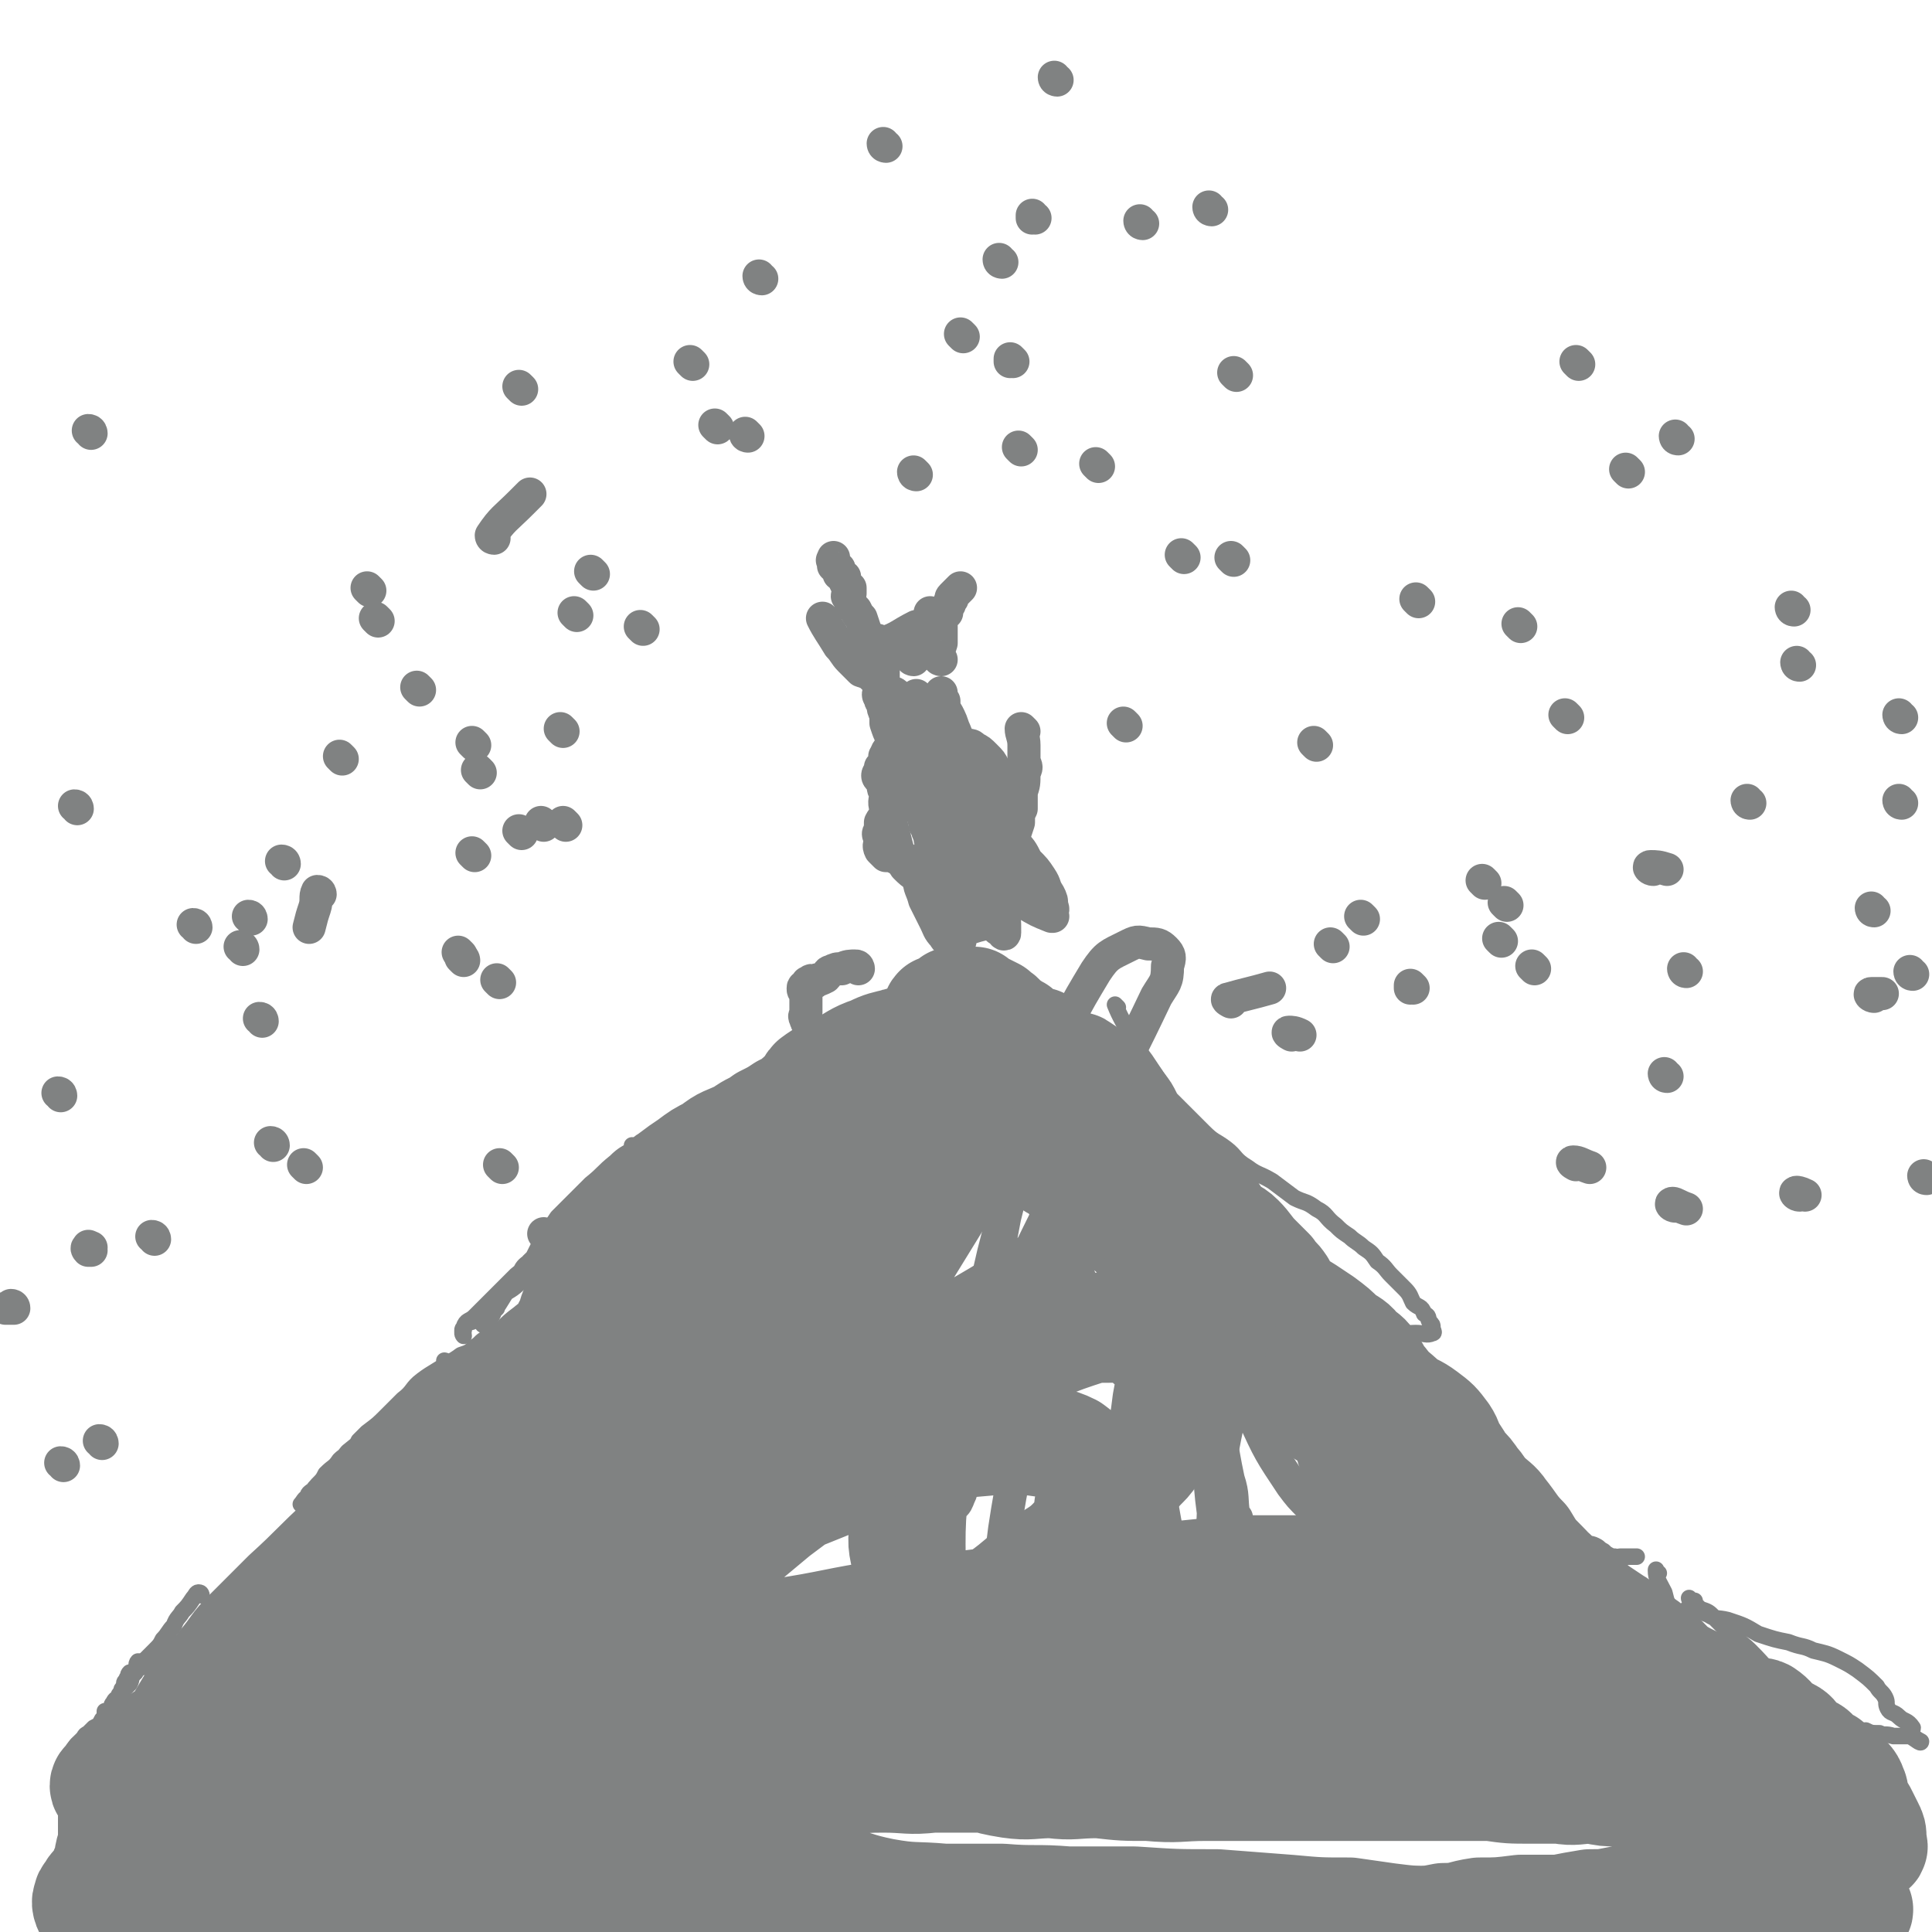
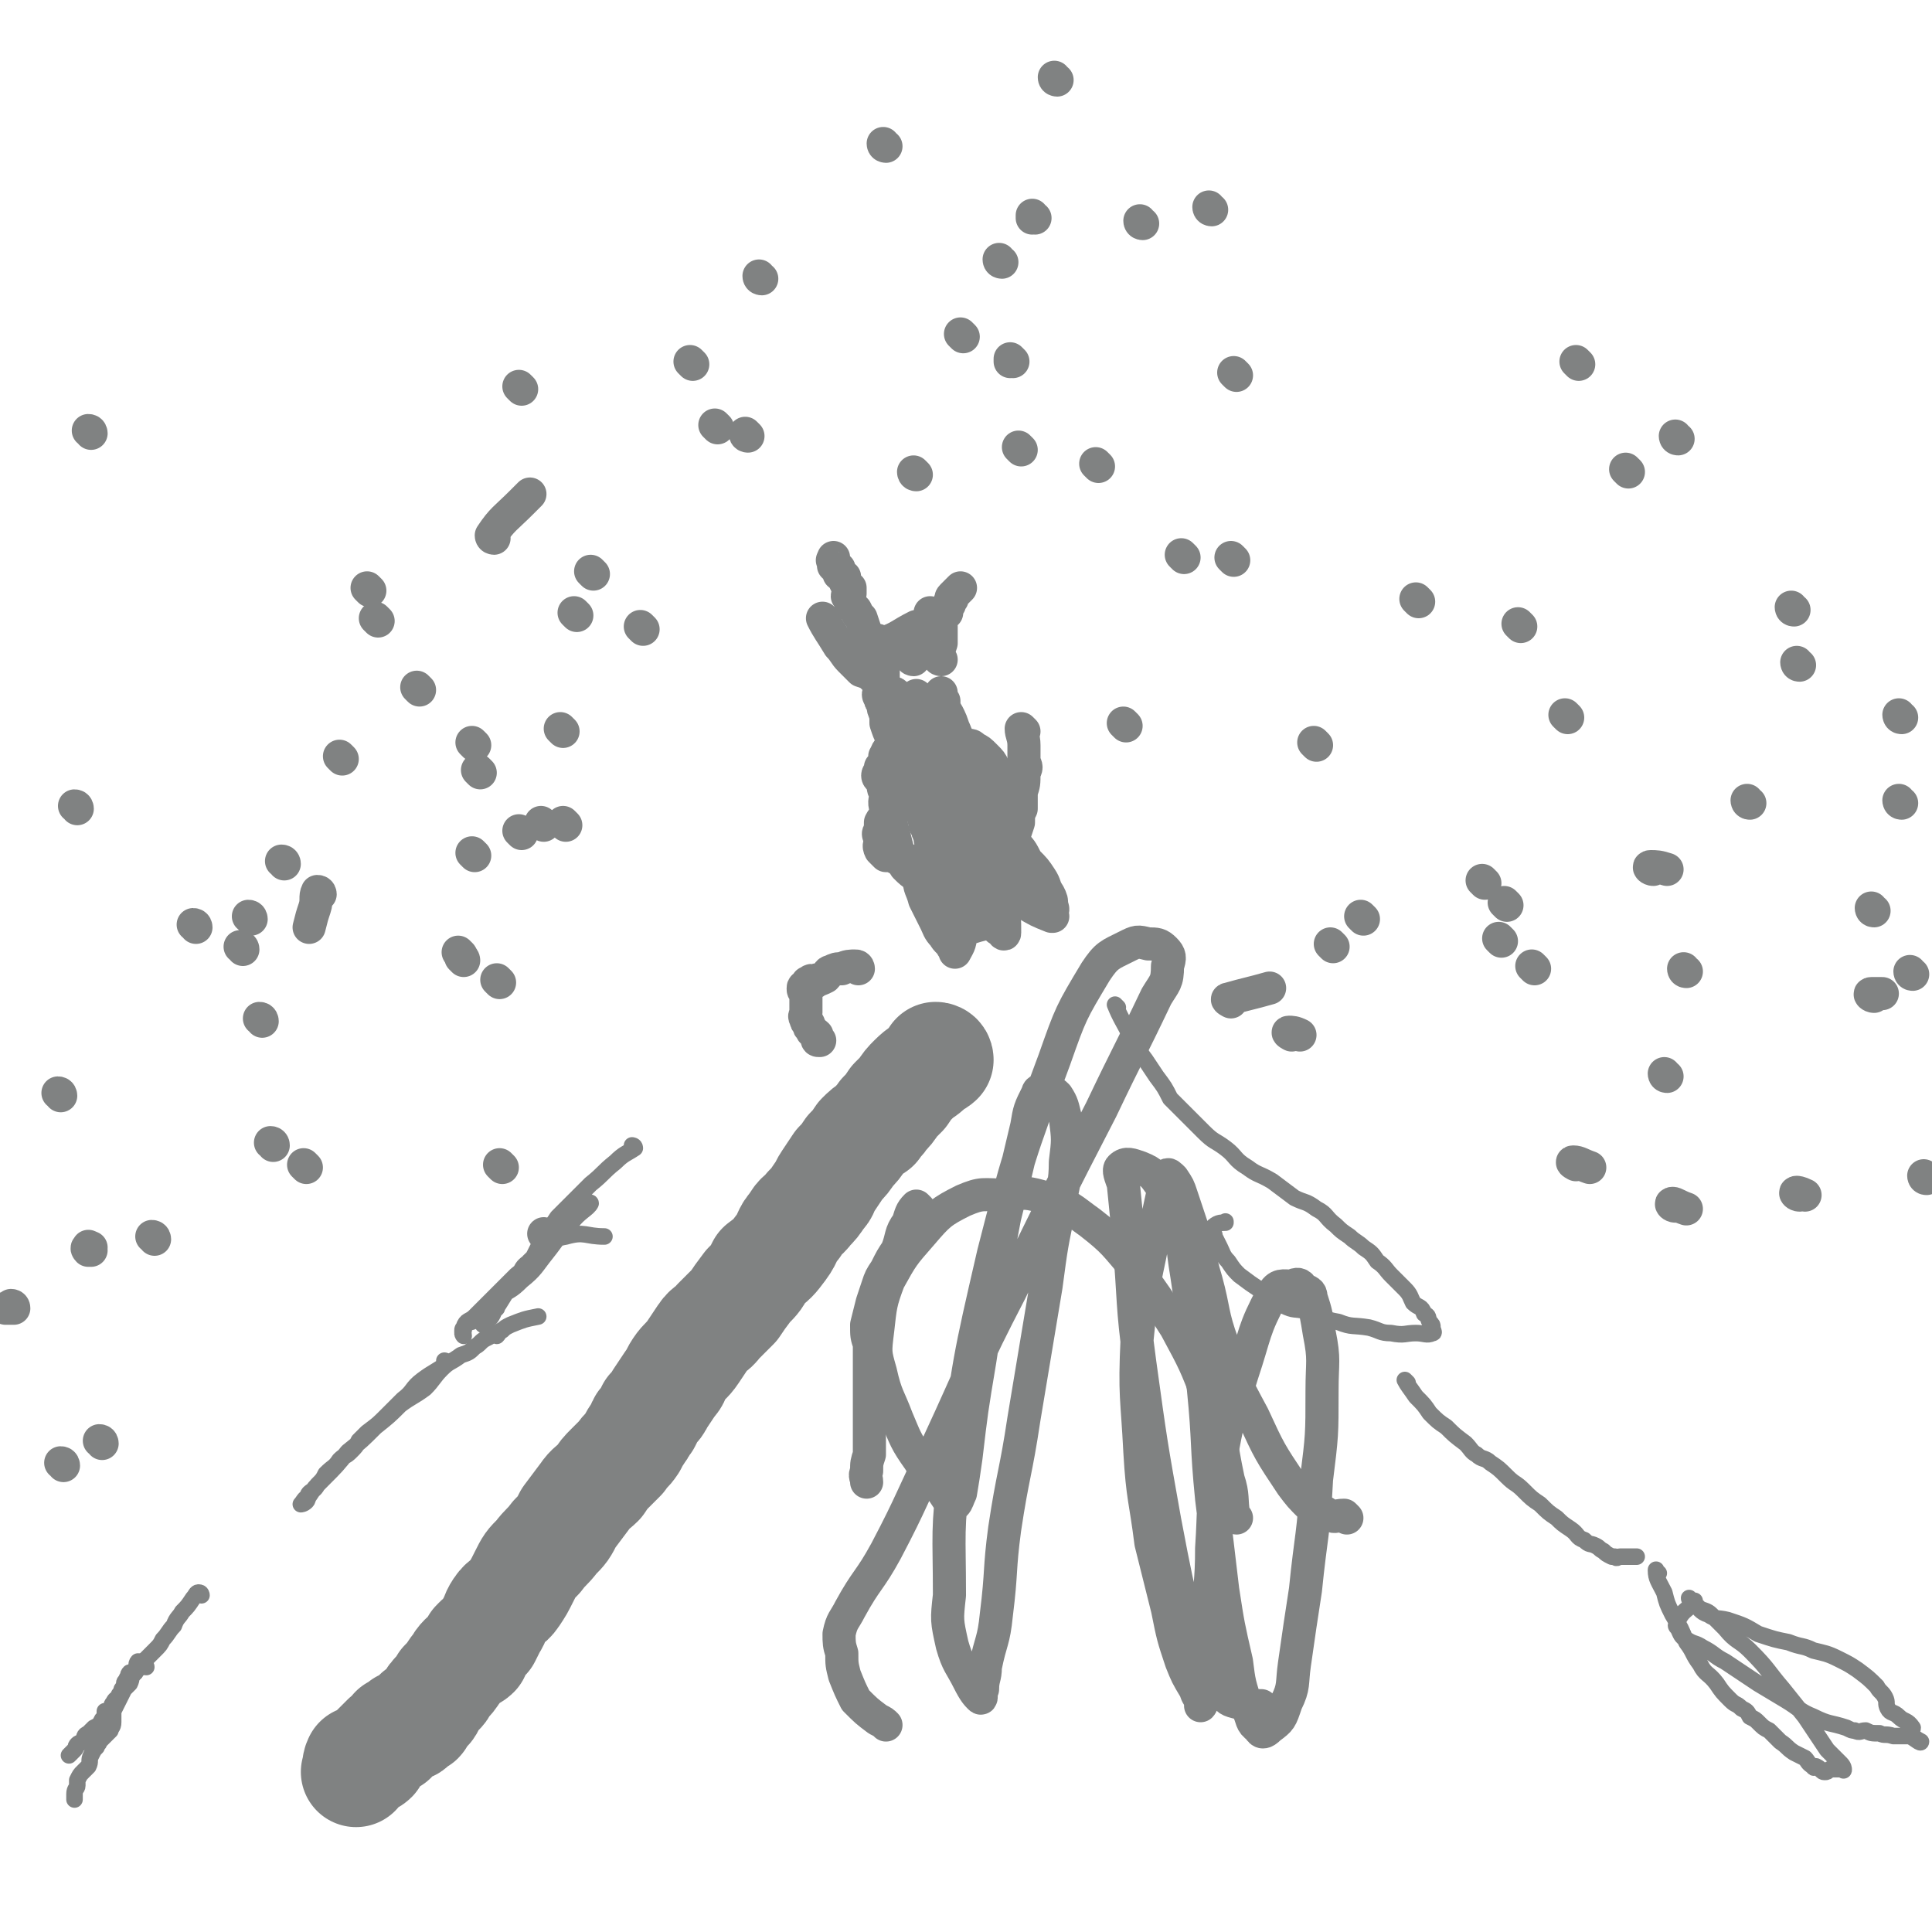
<svg xmlns="http://www.w3.org/2000/svg" viewBox="0 0 700 700" version="1.1">
  <g fill="none" stroke="#808282" stroke-width="40" stroke-linecap="round" stroke-linejoin="round">
    <path d="M340,384c0,0 -1,-1 -1,-1 0,0 1,0 1,1 -1,1 -2,1 -3,2 -3,3 -3,2 -6,5 -2,2 -2,2 -4,5 -1,1 -1,1 -3,3 -2,3 -2,3 -4,5 -1,2 -2,2 -3,4 -3,2 -3,2 -5,4 -2,3 -2,3 -4,5 -2,3 -2,3 -4,5 -2,3 -2,3 -4,6 -2,3 -1,3 -3,5 -2,3 -2,3 -4,5 -2,3 -3,2 -5,6 -3,3 -2,4 -5,8 -3,4 -3,4 -7,7 -2,4 -2,4 -5,7 -3,4 -3,4 -5,7 -3,3 -3,3 -6,6 -2,3 -3,2 -5,5 -2,3 -2,3 -4,6 -2,3 -3,3 -5,6 -2,3 -1,3 -3,5 -2,3 -2,3 -4,6 -1,2 -1,2 -3,4 -1,2 -1,2 -2,4 -2,1 -1,2 -2,3 -2,3 -2,3 -3,5 -2,3 -2,2 -4,5 -2,2 -2,2 -4,4 -2,2 -2,2 -4,5 -2,2 -3,2 -5,5 -3,4 -3,4 -6,8 -2,4 -2,4 -5,7 -3,4 -3,3 -6,7 -3,3 -3,3 -5,7 -2,4 -2,4 -4,7 -2,3 -3,2 -5,5 -2,3 -1,3 -3,6 -1,2 -1,2 -2,4 -2,1 -2,1 -3,2 -1,1 -1,1 -1,2 -1,1 0,1 0,2 -1,1 -2,1 -4,2 -2,2 -1,2 -3,4 -2,3 -2,3 -4,5 -1,2 -1,2 -2,3 -2,2 -2,2 -3,4 -1,2 -1,2 -3,3 0,1 -1,0 -1,1 -1,0 0,0 0,1 0,0 0,0 0,0 0,1 0,1 -1,1 0,1 0,0 -1,0 0,1 0,1 0,1 -1,1 -1,1 -1,1 -1,1 -1,0 -2,0 0,0 0,0 0,0 -1,0 -1,0 -1,0 -1,1 -1,1 -1,1 -1,1 -1,1 -2,1 0,1 0,1 0,2 -1,0 -1,0 -1,1 -1,0 -1,0 -2,0 -1,1 -1,1 -1,1 -1,1 -1,1 -2,2 -1,1 -1,1 -2,2 0,1 0,1 0,2 -1,1 -1,0 -2,1 -1,0 -1,0 -1,1 -1,0 -1,-1 -2,-1 -1,2 0,2 -1,4 " />
-     <path d="M56,695c0,0 -1,-1 -1,-1 1,-1 1,-2 2,-3 2,-2 2,-2 4,-4 5,-3 5,-2 9,-5 6,-3 6,-3 12,-7 8,-5 8,-5 16,-10 8,-4 8,-4 15,-8 8,-5 8,-5 17,-9 6,-4 6,-4 12,-7 7,-4 7,-4 13,-7 6,-3 7,-2 13,-5 4,-2 4,-2 9,-4 4,-1 4,-1 8,-2 5,-1 5,-1 10,-3 6,-1 6,-1 12,-3 7,-1 7,-1 14,-2 7,-2 7,-2 14,-4 8,-2 8,-3 16,-5 7,-1 7,-1 15,-2 7,-1 7,-2 15,-3 5,0 6,0 11,0 4,1 4,1 8,2 5,2 6,1 10,3 5,2 5,2 9,5 4,2 4,2 8,4 3,3 3,3 7,7 2,2 2,2 4,4 2,2 2,2 4,3 0,1 2,1 1,2 -1,2 -2,3 -4,4 -6,2 -6,1 -12,1 -8,1 -8,0 -16,2 -10,1 -10,1 -20,4 -7,1 -7,2 -13,3 -9,2 -9,2 -17,4 -12,3 -11,3 -23,6 -12,3 -12,3 -24,5 -12,3 -12,3 -24,6 -11,2 -11,2 -22,4 -10,2 -11,2 -21,5 -10,2 -10,3 -20,5 -8,3 -8,3 -17,5 -7,1 -7,1 -14,1 -5,1 -5,1 -10,1 -3,0 -3,-1 -6,-1 -4,0 -4,0 -8,0 -3,0 -3,0 -6,0 -3,0 -3,0 -6,0 -2,1 -2,1 -4,1 -2,0 -2,0 -4,0 -2,1 -2,1 -4,2 -1,0 -1,-1 -2,-1 -1,1 -1,1 -2,1 -2,2 -2,2 -4,3 -2,1 -4,1 -5,2 0,0 2,0 3,0 2,1 1,2 3,2 3,2 3,2 6,3 4,1 4,1 8,2 6,1 6,0 12,0 5,1 4,1 9,1 7,0 7,0 14,-1 5,0 5,0 11,-1 8,0 8,1 15,0 7,0 7,0 14,-1 7,0 7,0 13,-1 6,0 6,0 11,-1 5,0 5,0 10,0 7,1 7,1 13,1 8,1 8,0 15,0 7,1 7,1 13,1 5,1 5,0 10,0 5,0 5,0 9,0 6,0 6,0 11,0 7,1 7,1 14,1 7,1 7,1 14,1 4,1 4,0 9,0 5,1 5,1 10,1 5,0 5,0 10,0 5,0 5,0 11,0 7,1 7,1 13,1 6,1 6,1 12,0 6,0 6,0 11,-1 5,0 5,0 10,0 6,1 6,1 11,1 6,0 6,-1 12,-1 5,0 5,0 11,0 4,0 4,0 9,0 5,0 5,0 10,0 5,0 5,0 10,0 5,0 5,0 10,0 4,0 4,0 8,0 6,0 6,0 11,-1 6,0 6,-1 12,-2 7,-1 7,-1 13,-2 5,0 5,1 11,0 5,0 5,0 10,-1 6,0 6,0 11,0 7,0 7,1 14,0 6,0 6,0 11,-1 7,0 6,-1 13,-2 7,0 7,0 15,-1 7,0 7,0 14,0 5,-1 5,-1 11,-2 5,0 5,0 10,-1 6,-1 6,-2 13,-3 4,-1 4,0 8,0 5,0 5,0 9,-1 4,0 4,0 8,0 5,-1 5,-1 9,-1 3,-1 3,0 5,-1 3,0 3,-1 5,-1 1,0 1,0 2,0 1,0 1,0 1,0 2,1 2,1 3,1 1,1 1,1 2,1 2,1 1,1 3,2 1,0 1,-1 2,-1 2,0 5,0 5,0 0,0 -2,0 -4,0 -2,0 -2,0 -3,0 -2,0 -2,0 -4,0 -5,1 -5,1 -9,1 -8,0 -8,0 -15,0 -10,1 -10,0 -19,2 -11,1 -11,3 -22,5 -12,2 -12,2 -23,4 -10,1 -10,0 -21,0 -11,0 -11,0 -22,-1 -8,0 -8,0 -16,-1 -7,-1 -7,-1 -14,-2 -11,0 -11,0 -22,-1 -13,-1 -13,-1 -26,-2 -15,0 -15,0 -30,-1 -12,0 -12,0 -24,0 -12,-1 -12,0 -24,-1 -11,0 -11,0 -21,0 -11,-1 -11,0 -22,-2 -10,-2 -10,-3 -19,-5 -9,-3 -9,-2 -18,-5 -9,-2 -9,-3 -18,-5 -9,-1 -9,-2 -18,-2 -8,-1 -8,-1 -17,-1 -8,0 -8,0 -16,0 -8,0 -8,0 -15,0 -6,0 -6,0 -11,0 -5,0 -5,0 -11,0 -6,0 -6,0 -12,0 -7,0 -7,0 -14,0 -7,0 -7,0 -14,0 -7,1 -7,2 -13,2 -5,0 -5,0 -10,-1 -4,0 -4,0 -8,0 -3,0 -3,1 -7,0 -4,0 -4,0 -7,0 -4,-1 -4,-1 -7,-2 -2,-1 -2,0 -4,-1 -2,-1 -2,-1 -4,-2 -2,-1 -2,-1 -4,-2 -2,-1 -2,0 -4,-1 -2,0 -2,0 -4,0 -1,0 -1,1 -2,1 -1,0 -1,-1 -3,-1 -1,0 -1,1 -3,1 0,0 0,0 -1,0 -2,1 -2,1 -3,1 -2,1 -2,1 -4,1 0,0 -1,1 -1,1 1,-1 1,-2 2,-3 1,-1 1,0 3,-1 3,0 3,0 5,-1 5,0 5,0 9,-1 4,0 4,0 8,0 7,1 7,2 14,2 7,0 7,-1 15,-2 7,0 7,-1 14,-2 8,0 8,0 16,-1 8,0 8,0 16,0 9,-1 9,-1 18,-2 8,-1 8,-1 16,-2 9,-1 9,-1 17,-1 8,0 8,1 16,0 7,0 7,0 13,-1 8,0 8,-1 16,-1 9,-1 9,-2 18,-2 9,-1 9,-1 18,-1 8,0 8,0 17,-1 10,0 10,-1 21,-1 9,0 9,1 18,0 9,0 9,0 19,0 9,-1 9,-1 19,-1 8,0 8,0 16,0 6,0 6,0 12,0 8,0 8,0 15,0 7,1 7,1 13,1 6,1 6,0 11,0 8,0 8,0 16,0 7,0 7,1 15,1 5,0 5,-1 10,-1 4,0 4,0 9,0 7,0 7,0 13,0 5,0 5,0 10,0 6,0 6,1 11,0 5,0 5,0 10,-1 4,0 4,0 8,0 3,1 3,1 7,1 4,1 4,1 8,2 2,0 2,-1 4,-1 2,0 2,1 4,0 3,0 3,0 6,0 2,-1 2,-1 5,-1 3,0 3,1 6,0 5,0 5,-1 9,-1 4,0 4,0 7,0 4,1 4,0 7,0 3,0 3,1 6,0 4,0 4,0 8,0 2,-1 2,-1 5,-1 1,0 1,0 2,1 2,1 3,1 3,2 0,0 -2,0 -3,0 0,1 0,2 0,2 1,0 1,-1 2,-2 1,0 1,0 2,0 0,0 0,0 0,0 1,1 3,2 3,2 0,0 -1,-1 -3,-2 0,0 0,1 -1,0 -3,0 -2,-1 -5,-2 -5,-1 -5,-1 -10,-1 -6,-1 -6,0 -12,-1 -5,0 -5,0 -11,-1 -6,0 -6,0 -13,-1 -7,0 -7,0 -15,-1 -8,0 -8,0 -17,-1 -8,0 -8,0 -16,0 -7,1 -7,1 -14,1 -8,1 -8,1 -15,1 -13,1 -13,1 -26,1 -14,0 -14,0 -29,-1 -16,-1 -16,-1 -32,-2 -15,-1 -15,0 -30,-2 -13,-1 -13,-1 -27,-2 -10,-1 -10,-1 -20,-2 -10,0 -10,0 -19,0 -8,0 -8,0 -17,0 -6,0 -6,0 -13,0 -7,1 -7,1 -13,1 -10,2 -10,2 -20,3 -12,2 -12,1 -24,3 -12,2 -12,2 -24,4 -10,1 -10,1 -21,2 -9,1 -9,1 -18,2 -9,0 -9,0 -18,-1 -7,0 -7,0 -14,-1 -6,0 -6,-1 -12,-1 -4,-1 -4,-1 -8,-1 -3,-1 -3,0 -6,-1 -3,-1 -3,-2 -6,-3 -4,-1 -4,-1 -7,-2 -2,0 -2,1 -4,0 -3,0 -3,-1 -5,-2 -1,0 -1,0 -2,0 -3,1 -3,0 -6,1 -1,0 -1,1 -3,1 -1,0 -1,-1 -2,-1 -3,1 -3,2 -5,2 -1,-1 0,-2 -1,-4 -1,-1 -1,0 -2,-1 -1,-1 0,-2 -2,-2 -2,-1 -2,0 -4,0 -1,0 -1,0 -1,0 -2,0 -3,0 -4,0 -3,2 -3,2 -6,4 -2,2 -2,2 -4,3 -3,2 -3,2 -5,4 -2,1 -2,1 -3,2 -1,1 -1,1 -1,2 -1,1 -2,1 -2,2 0,1 1,1 2,3 0,0 0,1 0,1 0,1 1,1 1,2 1,1 0,1 0,2 0,1 0,1 0,2 0,3 0,3 0,5 0,2 0,2 0,4 0,3 0,3 -1,5 -1,4 0,4 -2,7 0,3 -1,3 -2,5 -2,1 -2,1 -3,3 -1,1 -1,1 -1,2 -1,1 0,3 0,3 0,0 0,-2 1,-4 1,-1 1,-2 2,-3 1,-1 1,-1 3,-3 2,-1 2,-1 4,-2 3,-2 3,-2 6,-4 3,-2 3,-2 6,-3 3,-2 3,-2 7,-4 5,-2 5,-2 9,-4 5,-2 5,-2 10,-5 5,-3 5,-3 10,-6 5,-2 5,-2 10,-5 5,-3 5,-2 11,-5 7,-4 6,-5 13,-8 8,-5 8,-5 17,-9 9,-4 9,-3 18,-7 8,-3 8,-4 16,-6 9,-3 9,-3 17,-5 9,-2 9,-2 18,-4 8,-1 8,-1 16,-2 9,-1 9,-1 18,-2 10,0 10,0 20,0 10,1 10,0 20,0 10,1 10,1 20,1 11,1 11,1 23,1 10,1 10,1 21,1 10,1 10,1 20,2 10,0 10,0 20,0 10,1 10,1 20,2 10,0 10,0 20,0 10,1 10,1 20,1 10,1 10,0 20,0 9,0 9,1 19,0 9,0 9,0 17,-1 10,0 10,0 20,-1 8,0 8,0 17,-1 8,0 8,-1 16,-1 7,-1 7,-1 13,-1 3,0 4,-1 7,0 3,1 3,1 6,2 1,1 1,2 3,3 1,1 0,1 1,2 2,2 2,2 3,3 1,1 2,1 3,2 0,0 1,1 1,1 -6,4 -6,5 -14,8 -6,3 -7,3 -14,4 -9,1 -9,1 -19,1 -10,0 -10,0 -19,0 -11,1 -11,1 -21,0 -6,0 -6,0 -13,-1 -5,0 -5,0 -9,-1 -3,0 -3,0 -7,0 -3,-1 -3,-2 -7,-2 -7,0 -7,1 -14,2 -9,1 -9,2 -18,3 -6,1 -6,-1 -12,0 -8,2 -8,3 -16,4 -9,2 -9,2 -18,3 -8,2 -8,2 -17,3 -7,1 -7,1 -14,1 -5,1 -5,0 -10,0 -1,0 -1,0 -3,0 0,0 -1,0 -1,0 2,1 3,1 6,2 6,2 6,2 12,3 7,1 8,0 15,0 8,1 8,0 17,0 9,1 9,1 18,1 11,1 11,0 21,0 8,0 8,0 17,0 7,0 7,0 15,0 5,0 5,0 10,0 5,0 5,0 10,0 8,0 8,0 16,0 6,0 6,0 12,0 6,0 6,0 12,0 5,0 5,0 11,0 7,1 7,1 15,1 5,0 5,0 10,0 6,1 6,0 12,0 5,1 5,1 9,1 5,1 5,1 10,1 3,1 3,1 6,1 3,1 3,1 6,2 3,1 3,1 5,1 4,1 4,1 7,2 4,0 4,0 8,0 3,1 3,1 5,1 2,1 2,1 4,2 1,1 1,1 2,2 2,2 1,2 3,3 2,2 2,1 4,3 2,2 2,2 4,5 2,2 2,3 4,4 3,2 3,1 6,2 3,1 3,2 6,3 1,1 1,0 3,1 1,0 2,0 2,1 0,0 -1,0 -1,0 0,2 0,2 0,3 0,1 0,1 0,1 0,1 0,1 0,1 1,2 4,4 3,4 -2,0 -5,-1 -8,-3 -2,-1 -1,-2 -3,-3 -4,-3 -5,-2 -9,-5 -2,-2 -2,-3 -4,-6 -2,-3 -2,-3 -4,-6 -1,-2 -1,-2 -2,-4 0,-1 -1,-1 -2,-2 0,-1 0,-1 0,-2 -1,-1 -1,-1 -1,-2 0,-1 0,-1 -1,-3 0,-1 0,-1 -1,-3 0,-1 -1,-1 -1,-1 0,-1 0,-1 0,-2 0,-2 0,-2 -1,-3 -2,-1 -3,-1 -4,-2 -1,-2 1,-3 0,-4 -1,-2 -2,-1 -3,-2 -1,-1 -1,-1 -2,-2 -1,-2 0,-3 -2,-4 -1,-2 -2,-2 -4,-4 -1,-2 -1,-2 -2,-4 -1,0 -2,1 -2,0 -2,-1 -1,-2 -3,-4 -1,-1 -1,0 -2,-1 -1,0 -1,0 -2,-1 0,-1 0,-1 -1,-2 0,-1 0,-2 -1,-3 -1,-1 -2,-1 -3,-2 -2,-1 -2,-1 -3,-2 -2,-1 -2,-1 -4,-2 -2,-1 -2,-1 -5,-2 -2,-1 -2,-1 -5,-2 -2,0 -2,-1 -5,-2 -3,0 -3,1 -6,0 -4,0 -4,0 -9,-1 -4,0 -4,0 -8,-1 -2,0 -2,1 -4,0 -1,0 -1,0 -3,-1 -2,-1 -2,-1 -4,-2 -1,-1 -1,-1 -3,-2 -2,0 -2,0 -4,-1 -1,0 -1,0 -3,-1 -1,0 -1,0 -2,0 -1,-1 -1,-1 -3,-2 -1,0 -1,1 -1,0 -1,0 -1,0 -2,-1 -1,0 -1,0 -3,-1 -3,-1 -3,0 -5,-2 -2,0 -2,-1 -3,-2 -1,0 -1,-1 -3,-1 -2,-2 -2,-1 -5,-3 -1,-1 -1,-1 -2,-2 -1,-1 -1,-1 -2,-2 -1,-1 -1,-1 -3,-2 -1,-2 0,-2 -1,-4 -1,-1 -1,-1 -2,-2 -1,-1 -1,0 -1,-1 -1,-2 -1,-2 -2,-4 0,-1 -1,0 -1,-1 -1,-2 -1,-2 -2,-3 0,-1 -1,0 -1,-1 0,0 1,0 2,0 3,2 3,2 6,3 3,2 3,2 5,4 4,2 4,2 7,4 3,1 3,1 6,2 2,2 2,2 5,3 2,0 2,0 5,1 2,0 2,0 4,0 2,1 2,1 4,2 1,1 1,1 3,1 2,1 3,1 5,2 5,1 5,2 10,4 3,1 3,0 6,1 4,2 3,2 7,3 3,1 3,1 6,1 2,1 2,1 5,2 2,1 2,2 5,3 1,0 1,0 2,0 2,2 2,2 4,3 3,2 3,2 6,3 4,2 4,2 8,4 3,2 3,2 7,4 4,2 4,1 7,3 3,2 3,2 6,4 4,2 4,2 7,4 3,1 4,0 6,1 3,2 3,3 5,5 2,1 2,1 4,2 2,1 2,2 3,3 2,2 2,2 4,3 2,1 2,1 3,3 2,1 2,1 4,2 2,2 1,2 3,3 1,1 1,1 2,1 2,2 3,2 4,5 1,2 0,2 1,4 0,1 0,2 1,3 1,1 1,1 2,3 1,2 1,2 2,4 1,2 1,2 1,4 0,2 1,4 0,3 -3,-1 -4,-3 -7,-7 -5,-5 -4,-6 -9,-10 -5,-5 -5,-5 -11,-9 -6,-4 -6,-4 -12,-8 -3,-2 -3,-2 -6,-4 -4,-2 -4,-2 -7,-4 -2,-1 -3,0 -5,-2 -1,-1 0,-2 -1,-3 -2,-3 -3,-2 -5,-4 -2,-2 -2,-2 -3,-4 -2,-2 -2,-3 -4,-5 -2,-4 -2,-4 -5,-7 -3,-3 -3,-3 -6,-5 -2,-2 -2,-1 -4,-2 -2,-2 -2,-2 -5,-4 -1,-1 -1,-2 -3,-3 -3,-2 -3,-2 -6,-4 -3,-2 -2,-2 -5,-4 -3,-2 -4,-2 -6,-4 -5,-4 -5,-5 -9,-9 -4,-4 -4,-4 -7,-9 -4,-4 -4,-5 -8,-10 -2,-3 -3,-3 -6,-6 -2,-2 -2,-3 -4,-5 -2,-3 -2,-3 -5,-6 -1,-2 -1,-2 -3,-5 -2,-3 -1,-3 -3,-6 -3,-4 -3,-4 -7,-7 -4,-3 -4,-2 -8,-5 -3,-3 -4,-3 -7,-7 -2,-2 -2,-3 -4,-6 -2,-3 -2,-3 -5,-5 -2,-3 -3,-3 -6,-5 -3,-3 -3,-3 -7,-6 -3,-2 -3,-2 -6,-4 -3,-2 -3,-1 -5,-3 -1,0 -1,0 -2,-1 -1,-3 -1,-3 -2,-5 -2,-3 -2,-2 -4,-5 -2,-2 -2,-2 -5,-5 -3,-3 -3,-4 -6,-7 -3,-3 -4,-2 -7,-5 -2,-3 -2,-4 -5,-7 -2,-2 -3,-2 -5,-4 -2,-2 -2,-3 -4,-5 -2,-2 -2,-2 -4,-4 -3,-2 -3,-1 -5,-3 -2,-2 -2,-2 -4,-4 -2,-2 -2,-2 -4,-5 -1,-2 -1,-2 -3,-4 -1,-3 0,-4 -2,-6 -1,-3 -1,-2 -3,-5 -2,-2 -1,-2 -3,-3 -2,-2 -2,-2 -3,-3 -3,-2 -3,-2 -6,-4 -1,-1 -2,0 -3,0 -2,-1 -2,-2 -4,-3 -1,-1 -1,0 -2,-1 0,-1 0,-1 -1,-1 -1,-1 -2,-1 -3,-2 -1,0 0,-1 -1,-2 -1,-1 -2,0 -4,-1 -1,-1 -1,-1 -3,-2 -1,0 -1,0 -1,-1 -1,-1 -1,-1 -2,-1 -1,-1 -1,-1 -3,-2 0,0 0,-1 -1,-1 -1,-2 -1,-1 -2,-2 -1,-1 -1,-1 -1,-1 -2,-1 -2,-1 -4,-2 -2,-1 -2,-1 -3,-2 -2,0 -3,0 -5,0 -1,0 -1,-1 -2,0 -1,0 -1,0 -1,1 -2,1 -2,1 -4,2 -1,0 -1,0 -1,0 -1,1 0,1 0,2 -1,2 -1,2 -2,4 -1,1 -2,1 -3,2 -1,1 0,2 -1,3 0,0 -1,-1 -1,0 -2,0 -2,0 -3,1 -2,0 -3,-1 -5,0 -4,1 -5,1 -9,3 -6,2 -6,3 -12,6 -4,2 -5,2 -9,5 -2,2 -1,3 -4,5 -1,2 -2,1 -3,3 -2,1 -2,1 -4,2 -3,2 -3,2 -7,4 -4,3 -4,2 -8,5 -6,3 -6,2 -11,6 -4,2 -4,2 -8,5 -3,2 -3,2 -7,5 -2,1 -1,2 -3,3 -2,3 -3,2 -5,5 -1,2 -1,2 -3,4 -1,3 -1,3 -3,5 -2,3 -2,3 -4,5 -3,5 -2,5 -5,9 -2,4 -3,3 -5,7 -3,3 -3,3 -5,7 -2,3 -2,3 -3,7 -2,3 -2,4 -4,7 -1,2 -2,1 -4,3 -4,3 -4,3 -7,7 -2,3 -1,4 -3,7 -2,3 -3,3 -5,5 -3,4 -3,4 -6,8 -2,3 -2,3 -4,6 -2,3 -2,3 -4,7 -2,3 -1,3 -4,6 -2,3 -2,3 -5,6 -2,3 -1,3 -3,6 -3,2 -3,2 -6,4 -3,3 -3,3 -6,5 -3,3 -3,2 -6,5 -3,3 -3,4 -7,7 -3,3 -3,3 -6,6 -3,3 -3,3 -6,6 -2,2 -3,2 -6,4 -2,2 -2,2 -4,4 -1,1 -2,1 -3,2 -2,1 -2,1 -3,1 -3,3 -3,3 -6,5 -2,2 -3,1 -5,2 -2,1 -1,1 -3,3 -2,0 -2,0 -3,1 -1,2 -1,2 -3,3 -1,1 -1,1 -2,2 -2,1 -1,2 -3,3 -1,1 -2,0 -3,2 -1,1 -1,4 -1,4 0,-1 0,-3 1,-6 0,-1 0,-1 1,-3 1,-1 2,-1 3,-2 3,-3 4,-3 6,-6 3,-4 3,-4 6,-7 9,-10 10,-9 19,-19 13,-12 12,-13 25,-25 13,-12 13,-11 26,-23 11,-9 11,-9 22,-18 9,-8 9,-8 19,-16 8,-5 9,-4 17,-10 5,-5 5,-5 10,-10 5,-4 5,-4 10,-7 5,-3 5,-3 10,-7 5,-4 5,-4 11,-8 6,-4 7,-4 14,-7 6,-4 6,-4 13,-8 4,-2 4,-3 8,-6 3,-1 4,0 7,-2 2,0 1,-1 3,-2 0,-1 2,0 1,0 -3,0 -4,-1 -8,0 -4,2 -4,2 -7,4 -10,7 -10,7 -19,14 -13,8 -13,8 -25,17 -12,9 -12,9 -25,18 -13,8 -13,8 -25,16 -11,8 -10,9 -21,17 -8,7 -8,7 -16,14 -7,7 -8,7 -15,14 -8,7 -8,7 -15,14 -7,7 -7,8 -13,15 -6,6 -7,6 -13,13 -5,6 -4,6 -9,12 -4,5 -3,5 -7,10 -3,4 -3,3 -6,7 -2,3 -2,3 -4,5 -2,4 -1,4 -4,7 -2,2 -2,2 -4,5 -3,3 -2,3 -4,5 -2,3 -1,3 -3,5 -1,2 -2,1 -3,3 -1,1 -1,1 -2,2 0,1 -1,0 -1,0 -1,1 -1,1 -2,2 0,0 1,1 1,1 0,-1 -1,-1 -1,-3 0,0 0,0 0,0 0,-1 0,-1 0,-1 0,-2 0,-2 0,-3 2,-2 2,-1 4,-3 1,-2 0,-2 1,-4 2,-4 2,-3 4,-7 3,-5 3,-5 6,-10 4,-5 5,-5 9,-10 5,-6 4,-6 9,-11 7,-7 7,-7 14,-14 11,-10 10,-10 21,-20 8,-7 9,-7 17,-13 8,-5 8,-5 16,-10 6,-5 6,-5 13,-10 5,-3 5,-3 10,-7 6,-5 6,-4 12,-9 7,-5 7,-5 14,-10 7,-6 7,-6 14,-11 5,-5 5,-5 11,-9 4,-3 5,-3 9,-6 4,-2 4,-2 7,-5 3,-2 3,-3 6,-5 5,-3 5,-3 10,-6 4,-2 4,-2 8,-5 3,-3 3,-2 7,-5 3,-2 3,-2 5,-3 3,-2 3,-2 5,-3 2,-1 2,-2 4,-3 1,-1 1,0 3,-1 0,-1 0,-1 1,-2 0,0 1,0 1,1 -2,1 -3,1 -6,2 -3,2 -3,3 -6,5 -9,6 -9,6 -17,12 -16,14 -17,14 -32,28 -15,16 -15,16 -30,32 -13,14 -13,14 -26,28 -11,13 -11,14 -22,28 -8,10 -9,10 -16,21 -6,7 -5,7 -10,15 -3,5 -4,5 -6,10 -1,1 -1,2 0,3 0,0 0,0 1,0 3,2 3,3 5,3 5,0 6,-1 10,-3 6,-3 5,-4 11,-7 11,-6 11,-5 23,-12 20,-11 20,-11 40,-23 21,-11 21,-11 42,-22 20,-10 20,-10 40,-18 17,-7 17,-7 34,-12 12,-3 12,-3 24,-4 9,-1 9,-1 18,0 6,1 7,0 13,3 4,3 5,4 7,8 2,5 1,6 0,11 -1,5 0,6 -3,11 -6,7 -7,7 -15,12 -12,10 -12,11 -26,18 -15,8 -15,8 -31,13 -16,4 -16,4 -33,6 -13,2 -13,2 -26,1 -9,0 -9,0 -18,-2 -4,0 -4,-1 -7,-2 0,0 0,-1 0,-1 5,0 5,0 9,-1 7,-1 7,-2 13,-3 12,-3 12,-2 24,-4 20,-3 20,-4 40,-7 21,-3 21,-2 42,-5 22,-3 22,-4 45,-7 19,-2 19,-2 39,-4 16,0 16,0 32,0 11,0 11,-1 22,0 6,1 5,3 11,5 2,0 2,0 3,0 1,1 1,0 1,0 -2,1 -2,1 -4,2 -4,2 -4,2 -9,3 -4,2 -4,3 -9,4 -6,2 -6,1 -12,3 -7,1 -6,2 -13,3 -6,2 -6,1 -12,1 -5,1 -5,1 -10,0 -4,0 -4,0 -8,-1 -4,0 -3,-1 -6,-2 -2,-1 -2,-1 -4,-2 -1,0 -2,-1 -2,-2 1,-1 1,-2 3,-3 5,-3 5,-3 11,-4 7,-2 7,-1 15,-2 7,-1 7,-1 14,-2 7,-1 7,-1 14,-3 7,-2 7,-2 15,-4 8,-1 8,0 16,-1 5,-1 5,-2 10,-2 3,-1 3,0 7,-1 2,0 1,0 3,-1 2,0 3,0 4,-1 0,0 -1,0 -2,-2 -1,-2 -1,-2 -2,-4 -1,-1 -2,-1 -3,-2 -2,-1 -2,-1 -3,-2 -3,-2 -3,-3 -6,-5 -3,-1 -3,0 -6,-1 -3,-1 -3,-1 -6,-2 -3,-1 -3,-1 -6,-1 -2,-1 -3,0 -4,-1 -1,0 -1,0 -2,-1 -2,-1 -2,-2 -3,-3 -1,0 -1,0 -1,-1 -2,-1 -2,-1 -3,-3 0,0 1,-1 0,-1 -1,-2 -1,-1 -2,-3 -1,-1 -1,-1 -1,-1 -1,-3 -1,-3 -1,-5 0,-2 1,-2 0,-4 0,-1 -1,0 -2,-1 -2,-1 -1,-2 -2,-2 -2,-2 -2,-1 -4,-2 -1,0 -1,0 -2,-1 -1,-1 -1,-1 -2,-3 -2,-2 -2,-2 -5,-5 -2,-2 -2,-2 -4,-4 -2,-3 -2,-3 -4,-5 -3,-3 -3,-3 -5,-5 -2,-3 -2,-3 -5,-5 -2,-2 -2,-1 -4,-3 -2,-2 -2,-2 -4,-4 -1,-1 -1,-1 -3,-2 -1,-2 -1,-2 -2,-3 -1,-2 -1,-2 -2,-4 -1,-1 -2,-1 -3,-2 -2,-1 -2,-2 -3,-3 -3,-2 -3,-2 -5,-4 -3,-2 -3,-2 -6,-5 -4,-3 -5,-3 -9,-6 -4,-3 -3,-3 -7,-6 -3,-3 -3,-2 -7,-5 -3,-2 -3,-2 -5,-5 -3,-2 -3,-2 -5,-4 -2,-2 -1,-2 -3,-4 -1,-1 -2,-1 -4,-2 -2,-2 -2,-2 -4,-3 -2,-1 -2,-2 -4,-3 -2,-1 -2,-1 -4,-2 -1,-1 -1,-2 -2,-3 0,0 0,0 -1,1 -5,2 -6,2 -10,5 -6,4 -6,5 -11,10 -8,9 -8,10 -17,20 -9,11 -9,10 -17,22 -9,12 -9,13 -17,25 -7,12 -6,12 -13,24 -6,10 -6,10 -12,20 -4,7 -5,7 -10,14 -3,5 -2,5 -5,10 -1,2 -1,2 -2,4 0,0 0,1 1,1 2,-1 2,-1 5,-3 5,-3 5,-3 10,-6 6,-5 6,-5 12,-10 12,-9 12,-9 25,-18 15,-10 15,-11 30,-20 15,-9 15,-9 31,-17 11,-5 11,-6 23,-10 6,-2 6,-2 13,-2 4,-1 5,0 9,2 4,2 4,3 8,6 2,3 3,3 4,7 1,6 0,6 -1,12 -1,8 -1,9 -4,15 -3,7 -4,6 -8,11 -8,10 -8,10 -15,19 -8,9 -7,9 -16,17 -6,6 -6,6 -13,11 -5,3 -6,3 -12,5 -4,2 -5,2 -9,1 -3,0 -3,0 -6,-2 -4,-3 -4,-3 -7,-7 -3,-5 -3,-6 -4,-11 -2,-8 -2,-8 -1,-15 0,-9 0,-9 2,-18 3,-11 3,-11 8,-21 4,-9 5,-9 10,-17 5,-7 5,-7 11,-13 4,-4 4,-4 9,-9 3,-3 2,-3 6,-6 1,-1 1,0 3,0 0,-1 1,-1 1,0 -2,1 -3,2 -6,3 -6,3 -6,3 -11,6 -12,7 -12,7 -23,15 -16,10 -15,11 -31,22 -15,9 -15,8 -29,18 -11,7 -11,7 -22,15 -6,5 -6,5 -12,10 -3,2 -3,2 -6,4 0,0 -1,1 -1,1 4,-3 6,-4 11,-8 4,-3 4,-4 7,-7 5,-6 5,-6 10,-12 9,-10 9,-10 18,-20 12,-15 12,-15 24,-31 10,-14 10,-14 20,-29 8,-13 8,-13 16,-26 5,-9 5,-9 10,-19 3,-7 3,-7 6,-14 1,-3 2,-2 3,-5 0,0 0,-1 -1,-1 -1,2 -1,3 -3,6 -2,4 -2,4 -5,8 -5,7 -5,7 -10,14 -9,13 -9,13 -18,26 -10,13 -11,13 -20,26 -8,12 -7,13 -14,26 -6,11 -6,11 -11,22 -4,8 -4,8 -8,17 -3,7 -3,7 -6,13 -2,5 -2,5 -4,10 -1,3 -2,3 -3,6 0,2 0,3 0,3 -1,-2 0,-4 0,-8 0,-8 -1,-8 0,-15 1,-6 2,-6 4,-12 3,-7 3,-7 5,-14 3,-8 4,-8 6,-16 2,-4 2,-4 3,-9 0,-2 1,-2 1,-3 0,-1 -1,0 -1,0 -5,6 -5,6 -10,11 -11,11 -11,11 -21,22 -11,10 -11,10 -23,19 -8,7 -9,7 -19,12 -6,3 -6,3 -14,5 -5,1 -6,0 -12,0 -3,1 -3,0 -6,0 -4,1 -4,1 -8,2 -3,1 -3,2 -6,3 -2,1 -2,1 -5,2 -2,1 -2,1 -3,2 -2,0 -2,0 -3,0 -2,1 -2,1 -4,1 -2,1 -3,1 -5,3 -3,2 -3,2 -5,4 -2,2 -2,2 -4,4 -3,3 -4,3 -7,6 -2,2 -1,3 -3,5 -2,1 -3,1 -5,2 -3,3 -4,2 -6,5 -3,2 -3,3 -5,6 -2,2 -3,1 -5,4 0,1 0,3 0,3 0,0 0,-2 1,-4 1,-2 2,-1 3,-3 2,-3 1,-3 3,-6 3,-4 3,-3 6,-7 5,-5 4,-5 9,-10 5,-5 6,-5 12,-10 6,-6 5,-7 12,-12 7,-7 8,-6 16,-11 6,-5 6,-6 13,-11 5,-3 5,-3 9,-7 4,-3 4,-2 7,-5 3,-3 2,-4 6,-7 3,-3 4,-2 6,-5 5,-5 4,-6 8,-12 4,-6 5,-5 10,-11 5,-5 5,-5 9,-10 4,-5 4,-5 8,-9 4,-4 4,-4 8,-7 6,-4 6,-4 11,-8 5,-3 5,-3 9,-6 4,-2 4,-2 8,-4 3,-2 3,-2 5,-3 2,-1 2,-2 4,-2 0,0 -1,1 0,2 0,2 1,2 1,5 -2,3 -3,3 -5,6 -4,5 -5,5 -9,9 -9,10 -9,10 -18,20 -12,13 -12,13 -24,26 -12,12 -12,12 -24,24 -9,10 -9,11 -19,21 -9,10 -9,9 -19,18 -7,7 -8,7 -15,14 -7,7 -7,7 -13,14 -7,6 -7,6 -13,13 -6,6 -6,7 -11,13 -6,6 -6,6 -11,12 -4,4 -5,4 -8,9 -4,4 -3,4 -7,9 -2,3 -3,3 -5,6 -3,3 -2,3 -5,6 -2,3 -2,3 -5,5 -2,3 -2,3 -5,5 -2,2 -2,2 -4,3 -3,2 -3,2 -5,4 -1,2 -1,2 -3,3 -1,1 -2,1 -3,2 -2,1 -2,1 -3,2 -2,1 -2,1 -4,2 -2,1 -2,2 -3,4 -1,3 0,3 -1,7 -1,3 -1,3 -3,6 -2,3 -2,3 -4,5 -1,2 0,3 -1,5 0,2 0,2 0,4 0,1 0,1 0,3 0,1 0,1 0,3 " />
  </g>
  <g fill="none" stroke="#808282" stroke-width="6" stroke-linecap="round" stroke-linejoin="round">
    <path d="M73,578c0,0 0,-1 -1,-1 -1,0 -1,1 -2,2 -2,3 -2,3 -4,5 -1,2 -2,2 -3,5 -2,2 -2,3 -4,5 -1,2 -1,2 -3,4 -1,1 -1,1 -3,3 -1,1 -1,2 -2,3 -1,1 -2,1 -2,2 -2,2 -1,2 -2,4 -1,1 -1,1 -2,2 -1,2 -1,2 -2,4 -1,2 -1,2 -2,4 0,2 0,2 0,4 0,2 -1,2 -1,3 -2,2 -2,2 -4,4 0,1 -1,1 -1,2 -1,1 -1,1 -2,3 -1,2 0,2 -1,4 -1,1 -1,1 -2,2 -1,1 -1,1 -2,3 0,1 0,1 0,2 0,1 -1,1 -1,3 0,0 0,0 0,1 0,0 0,0 0,1 " />
    <path d="M53,604c0,0 0,-1 -1,-1 -1,-1 -1,-1 -2,-1 -1,1 0,2 -1,4 -1,0 -1,0 -2,0 -1,1 0,1 -1,2 0,1 -1,1 -1,2 0,1 0,1 0,1 -1,1 -1,1 -1,2 -1,1 -1,1 -1,2 -1,1 -1,0 -2,2 -1,1 0,1 -1,2 0,1 -1,1 -2,1 0,2 0,2 -1,3 -1,2 -1,2 -3,3 -1,1 -1,1 -2,2 -2,1 -1,1 -2,3 -1,1 -1,0 -2,1 -1,1 0,1 -1,2 -1,1 -1,1 -2,2 0,0 0,0 0,0 " />
    <path d="M162,494c0,0 -1,-1 -1,-1 0,0 1,0 1,1 -4,3 -5,3 -9,6 -4,3 -3,4 -7,7 -3,3 -3,3 -6,6 -3,3 -3,3 -7,6 -1,1 -1,1 -3,3 -1,2 -1,2 -3,4 -2,2 -2,1 -4,3 -2,3 -2,2 -5,5 -1,2 -1,2 -3,4 -1,2 -2,2 -3,3 -1,1 0,2 -1,3 -1,1 -2,1 -2,1 1,-1 1,-2 3,-3 2,-3 2,-3 5,-6 5,-5 5,-5 9,-10 5,-4 5,-4 10,-9 5,-4 5,-4 9,-8 4,-3 5,-3 9,-6 3,-3 3,-4 6,-7 3,-3 3,-2 7,-5 3,-1 3,-1 5,-3 2,-1 2,-2 4,-3 2,-1 2,-1 3,-2 1,0 1,1 1,1 1,-1 1,-2 2,-2 1,-1 1,-1 3,-2 5,-2 5,-2 10,-3 " />
    <path d="M230,416c0,0 -1,-1 -1,-1 0,0 1,0 1,1 -3,2 -4,2 -7,5 -5,4 -4,4 -9,8 -3,3 -3,3 -6,6 -3,3 -3,3 -6,6 -2,3 -2,3 -4,6 -2,2 -1,2 -3,5 -1,2 -1,2 -2,4 -2,2 -3,2 -4,4 -1,2 -1,2 -2,4 -1,2 -1,1 -3,3 -1,1 -1,2 -2,3 -1,2 -1,2 -2,3 0,0 0,0 0,1 -2,2 -2,2 -4,4 -1,1 -1,2 -1,2 2,-2 3,-2 4,-5 3,-4 3,-5 6,-9 5,-7 6,-6 11,-13 4,-5 4,-5 8,-10 2,-3 2,-3 5,-5 2,-1 5,-3 5,-2 -1,2 -4,3 -7,7 -5,5 -5,6 -9,11 -4,5 -4,6 -9,10 -4,4 -4,3 -8,6 -3,3 -3,3 -6,6 -1,1 -1,1 -3,2 -1,1 -1,1 -2,1 -1,1 -2,1 -2,3 -1,1 0,2 0,2 0,-1 -1,-2 0,-3 1,-3 2,-2 4,-4 4,-4 4,-4 7,-7 4,-4 4,-4 8,-8 4,-3 3,-4 7,-7 5,-4 5,-6 11,-7 7,-2 7,0 14,0 " />
    <path d="M405,365c0,0 -1,-1 -1,-1 2,5 3,6 6,12 2,4 2,4 5,8 2,3 2,3 4,6 3,4 3,4 5,8 3,3 3,3 6,6 3,3 3,3 6,6 4,4 4,3 8,6 4,3 3,4 8,7 4,3 4,2 9,5 4,3 4,3 8,6 4,2 4,1 8,4 4,2 3,3 7,6 2,2 2,2 5,4 2,2 3,2 5,4 3,2 3,2 5,5 3,2 3,3 5,5 3,3 3,3 5,5 2,2 2,3 3,5 2,2 3,1 4,4 2,1 1,1 2,3 1,1 1,1 1,2 0,1 1,2 0,2 -2,1 -3,0 -6,0 -4,0 -4,1 -9,0 -4,0 -4,-1 -8,-2 -6,-1 -6,0 -11,-2 -6,-1 -6,-2 -12,-4 -4,-1 -4,0 -8,-2 -5,-2 -5,-3 -9,-6 -3,-2 -3,-2 -7,-5 -2,-2 -2,-2 -4,-5 -2,-2 -2,-3 -3,-5 -1,-2 -1,-2 -2,-4 0,-1 0,-1 -1,-2 0,-1 0,-1 0,-1 2,-2 3,-2 5,-2 0,-1 0,0 0,0 " />
    <path d="M510,501c0,0 -1,-1 -1,-1 1,2 2,3 4,6 3,3 3,3 5,6 3,3 3,3 6,5 3,3 3,3 7,6 2,2 2,3 4,4 2,2 3,1 5,3 3,2 3,2 6,5 3,3 3,2 6,5 3,3 3,3 6,5 3,3 3,3 6,5 2,2 2,2 5,4 3,2 2,3 5,4 2,2 2,1 4,2 2,1 1,1 3,2 1,1 1,1 3,2 0,0 0,0 1,0 1,1 1,0 2,0 0,0 0,0 1,0 1,0 1,0 2,0 2,0 2,0 3,0 " />
    <path d="M601,570c-1,0 -1,-2 -1,-1 0,3 1,4 3,8 1,4 1,4 3,8 3,5 3,5 5,10 3,4 2,4 5,8 2,4 3,3 6,7 2,3 2,3 5,6 2,2 2,1 4,3 2,1 2,1 3,3 2,1 2,1 3,2 2,2 2,2 4,3 2,2 2,2 4,4 3,2 2,2 5,4 2,1 2,1 4,2 1,1 1,2 3,3 0,1 1,0 1,0 2,1 2,2 3,2 1,0 1,0 2,-1 0,0 0,0 0,0 1,0 1,0 2,0 1,0 1,0 2,0 1,0 1,1 1,0 0,0 0,-1 -1,-2 -2,-2 -2,-2 -5,-5 -4,-6 -4,-6 -8,-12 -4,-5 -4,-5 -8,-10 -6,-7 -5,-7 -12,-14 -4,-4 -5,-3 -9,-8 -2,-2 -2,-2 -4,-4 -2,-2 -2,-2 -5,-3 -1,-1 -1,-1 -2,-2 -1,-1 -2,-2 -2,-2 0,0 0,1 1,1 3,3 3,4 6,5 3,2 3,1 7,2 6,2 6,2 11,5 6,2 6,2 11,3 5,2 5,1 9,3 4,1 5,1 9,3 4,2 4,2 7,4 4,3 4,3 7,6 1,2 2,2 3,4 1,2 0,2 1,4 1,2 2,1 4,3 2,2 3,1 5,4 0,1 -1,1 0,3 1,1 3,2 3,2 0,1 -2,-1 -4,-2 -3,0 -3,0 -6,0 -3,-1 -3,0 -5,-1 -3,0 -3,0 -5,-1 -2,0 -2,1 -4,0 -1,0 -1,0 -3,-1 -6,-2 -6,-1 -12,-4 -5,-2 -5,-3 -10,-6 -5,-3 -5,-3 -10,-6 -6,-4 -6,-4 -12,-8 -4,-2 -4,-3 -8,-5 -3,-2 -3,-1 -6,-3 -2,-1 -2,-2 -3,-4 -1,-1 -1,-1 0,-3 2,-4 3,-3 6,-7 " />
  </g>
  <g fill="none" stroke="#808282" stroke-width="12" stroke-linecap="round" stroke-linejoin="round">
    <path d="M334,294c0,0 -1,-1 -1,-1 2,2 3,3 6,6 2,2 2,1 4,3 2,1 2,1 4,3 1,0 1,0 2,1 0,1 -1,1 0,1 0,0 0,-1 1,0 0,0 0,1 1,2 1,1 1,0 2,1 2,0 2,0 3,1 1,1 1,2 2,2 1,1 1,1 3,2 0,0 0,0 1,0 0,0 1,0 0,0 0,0 0,0 -1,0 0,0 0,0 -1,0 -1,0 -1,0 -3,1 -1,0 -1,0 -3,0 0,0 0,0 -1,0 -2,-1 -2,-1 -4,-1 -2,-1 -2,-1 -3,-1 -2,-1 -2,-2 -3,-3 -1,-1 -1,-1 -3,-3 -1,-1 -1,-2 -3,-4 0,0 0,0 0,-1 -1,-2 -1,-2 -1,-3 -1,-1 -1,-1 -1,-3 -1,-1 0,-1 0,-3 0,-2 0,-2 0,-4 0,-2 0,-2 0,-4 0,-1 0,-1 0,-2 0,-2 0,-2 0,-4 0,-1 0,-1 0,-3 0,-2 0,-2 0,-3 0,0 0,0 0,-1 0,0 0,0 0,-1 0,0 0,0 0,0 0,-1 0,-1 0,-1 0,-1 0,-1 0,-1 -1,-1 -1,-1 -1,-1 -1,-1 -1,-1 -1,-2 -1,-1 0,-1 0,-2 0,0 0,0 0,-1 0,0 0,0 0,0 0,-1 0,-1 0,-2 -1,-1 -1,0 -1,-1 -1,0 0,0 0,-1 0,0 0,0 0,0 " />
    <path d="M324,268c0,0 -1,0 -1,-1 -1,-2 -1,-2 -2,-5 0,-1 0,-1 0,-3 -1,-2 -1,-2 -1,-4 -1,-1 -1,-1 -1,-2 -1,-1 -1,-2 0,-2 0,1 1,2 1,4 2,5 2,5 4,9 2,5 2,5 3,11 2,5 1,5 3,10 1,4 2,4 4,8 1,3 1,3 3,7 1,3 2,2 3,5 1,2 1,2 2,4 1,2 1,2 2,4 1,1 1,1 2,2 1,2 1,3 3,5 1,2 1,1 3,3 1,1 1,1 2,3 2,1 2,1 3,2 1,1 1,2 2,3 1,1 1,1 1,2 1,1 1,1 2,2 0,0 -1,1 -1,1 1,1 1,1 2,1 0,1 1,2 1,1 0,-5 0,-6 -1,-12 0,-6 -1,-6 -2,-13 -2,-8 -2,-8 -3,-16 -1,-5 -1,-6 -3,-11 -1,-3 -1,-4 -3,-6 -1,-1 -3,-2 -3,-2 -1,1 -1,2 -1,4 0,4 0,4 -1,7 -1,4 -1,4 -3,8 -1,4 -1,4 -2,7 -2,3 -2,3 -3,6 -1,4 -1,4 -1,7 0,4 0,5 1,9 1,3 0,3 2,6 1,2 1,2 3,3 2,1 2,0 4,1 2,0 2,0 4,0 3,-1 4,-1 7,-2 3,-2 2,-3 6,-5 2,-2 2,-2 4,-4 2,-2 2,-2 3,-5 0,-3 1,-3 0,-6 0,-1 0,-1 -1,-2 -2,-2 -2,-2 -4,-3 -2,-2 -2,-2 -5,-4 -2,-1 -2,-1 -5,-2 -1,0 -2,0 -3,0 -2,0 -2,-1 -4,0 -2,0 -2,0 -4,1 -1,0 -1,0 -3,1 -1,0 -2,0 -3,1 -2,2 -2,2 -3,3 -2,2 -2,1 -3,3 -1,3 -2,3 -1,6 0,4 1,4 2,8 2,4 2,4 4,8 1,2 1,3 3,5 1,2 2,2 3,4 1,0 1,2 1,2 1,-2 2,-3 2,-6 1,-3 0,-3 -1,-6 -2,-4 -1,-5 -4,-8 -2,-4 -2,-4 -5,-7 -2,-2 -2,-2 -5,-4 -1,-1 -1,0 -3,0 -3,-2 -2,-2 -5,-3 -2,-1 -2,-1 -4,-1 -1,-1 -1,-1 -2,-2 -1,-2 0,-2 0,-4 -1,-2 -1,-2 0,-3 0,-2 0,-2 0,-3 1,-2 2,-2 2,-4 0,-1 0,-1 0,-1 -1,-3 0,-3 0,-6 -1,-1 -1,-1 -1,-3 -1,-2 -2,-2 -2,-3 0,-1 1,-1 1,-3 1,-1 1,-1 2,-3 0,-1 -1,-1 0,-1 0,-2 1,-2 2,-4 1,-1 2,-1 2,-1 -1,-2 -2,-2 -2,-3 -1,-1 0,-1 0,-3 0,-3 0,-3 0,-6 0,-2 0,-2 0,-4 -1,-2 -1,-2 -2,-4 -1,-1 -1,-1 -1,-1 0,-2 0,-2 0,-3 0,-2 0,-2 0,-4 -1,-1 -1,-1 -1,-2 -1,-2 -1,-2 -1,-5 -1,-1 -1,-1 0,-2 0,0 1,1 2,1 6,-2 6,-3 12,-6 " />
    <path d="M331,239c0,0 -1,0 -1,-1 0,-2 1,-2 2,-5 1,-2 1,-2 3,-4 1,-2 1,-2 2,-4 0,-1 0,-1 0,-2 0,0 0,0 0,0 0,-1 0,-1 0,-1 " />
    <path d="M299,225c0,0 -1,-1 -1,-1 2,4 3,5 6,10 2,2 2,3 4,5 2,2 2,2 4,4 3,1 3,1 5,3 3,2 3,2 6,5 1,0 1,0 2,1 " />
    <path d="M333,253c0,0 -1,-1 -1,-1 4,5 5,6 9,12 3,6 3,6 6,12 4,5 3,5 7,11 3,5 3,5 6,9 3,5 4,5 7,9 3,3 3,3 5,7 3,3 3,3 5,6 2,3 1,3 3,6 1,2 1,2 1,4 1,2 0,2 0,4 0,0 1,0 0,0 -5,-2 -5,-2 -10,-5 -8,-5 -8,-5 -15,-11 -4,-4 -4,-4 -8,-8 -3,-4 -4,-4 -7,-8 -2,-3 -2,-3 -3,-7 -2,-5 -1,-5 -3,-10 -1,-2 -2,-2 -2,-4 1,-1 2,-2 3,-1 4,1 5,1 8,3 4,4 4,4 8,8 4,4 4,4 7,8 3,2 3,2 5,6 1,1 1,1 2,3 0,2 0,2 -1,5 0,2 1,3 0,5 -2,2 -3,2 -6,3 -2,1 -2,1 -5,2 -1,0 -1,0 -2,0 -2,-1 -2,-1 -4,-1 -1,-1 -2,1 -2,0 -1,-4 1,-5 2,-9 " />
    <path d="M311,351c0,0 0,-1 -1,-1 -2,0 -3,0 -5,1 -2,0 -2,0 -4,1 -1,0 -1,1 -2,2 -2,1 -2,1 -3,1 -1,1 -1,1 -1,1 -1,0 0,0 0,0 -1,-1 -1,-1 -2,0 -1,0 0,0 -1,1 0,1 -1,0 -1,1 0,1 0,1 1,1 0,1 0,1 0,1 0,1 0,1 0,1 0,0 0,0 0,1 0,0 0,0 0,1 0,2 0,2 0,4 0,1 -1,1 0,2 0,1 0,1 1,2 0,1 0,1 1,2 0,1 1,1 2,2 0,0 0,1 0,1 0,1 0,1 1,1 " />
    <path d="M371,265c0,0 -1,-1 -1,-1 0,2 1,3 1,6 0,3 0,3 0,6 1,2 1,2 0,4 0,4 0,4 -1,7 0,3 0,3 0,6 -1,2 -1,2 -1,5 -1,3 -1,3 -2,6 -1,1 -1,1 -2,3 0,2 0,2 -1,3 -1,2 -1,3 -2,5 0,1 0,1 -1,2 0,1 0,1 0,2 0,1 0,1 0,2 0,1 0,1 0,1 0,0 0,0 0,1 0,0 1,1 0,1 0,0 0,0 -1,0 -1,0 -1,-1 -1,-1 -1,0 -1,0 -2,0 -1,-1 -1,-1 -3,-2 -1,-1 -1,-1 -2,-2 -2,-2 -2,-2 -3,-4 -1,-2 -1,-2 -2,-4 -1,-2 -1,-2 -2,-3 -1,-2 0,-2 0,-4 -1,-2 -2,-1 -4,-3 0,-1 0,-1 0,-2 -1,-2 -1,-2 -2,-3 -1,-1 -1,-1 -1,-1 -1,-1 -1,-1 -1,-2 -1,-1 0,-1 0,-2 -1,0 -1,0 -2,0 0,-1 0,-1 -1,-1 0,-1 -1,-1 -1,-1 -1,-1 -1,-1 -2,-1 -1,0 -1,0 -1,0 -1,-1 -1,-1 -1,-2 -1,-1 -1,-1 -2,-1 0,-1 0,-1 0,-1 -1,-1 -2,-1 -2,-2 -1,-1 0,-1 0,-2 -1,-1 -2,-1 -2,-2 0,-1 0,-1 0,-2 -1,-1 0,-1 0,-2 " />
    <path d="M341,239c0,0 -1,0 -1,-1 0,-2 0,-2 1,-5 0,-1 0,-1 0,-3 0,-1 0,-1 0,-3 0,-1 -1,-1 0,-1 0,-2 0,-1 1,-3 0,0 0,0 1,-1 0,-1 0,-1 0,-2 1,-1 1,-1 1,-1 0,-1 0,-1 1,-2 0,0 -1,0 0,-1 1,-1 1,-1 3,-3 " />
    <path d="M315,231c0,0 -1,0 -1,-1 -1,-3 -1,-3 -2,-6 -1,-1 -1,-1 -2,-3 -1,-1 -1,-1 -2,-3 0,-1 0,-1 -1,-2 0,-1 1,-1 1,-1 0,-1 0,-1 0,-2 -1,0 -1,0 -1,-1 -1,-1 -1,-2 -1,-3 -1,-1 -1,0 -2,-1 0,-1 0,-1 0,-2 -1,0 -1,0 -2,-1 0,-1 0,-1 0,-2 -1,0 0,0 0,-1 " />
    <path d="M350,298c0,0 -1,0 -1,-1 -1,-5 0,-5 0,-10 -1,-4 0,-4 0,-8 0,-2 0,-2 0,-5 0,-1 -1,-1 0,-2 0,-1 0,-2 0,-2 1,0 1,0 1,0 2,0 2,0 3,1 2,1 2,1 4,3 2,2 2,2 3,4 2,3 2,3 3,6 1,3 1,3 1,6 0,3 0,3 -1,6 -1,2 -1,3 -2,5 -2,3 -2,3 -4,5 -1,2 -1,2 -2,4 -2,3 -2,2 -3,5 -2,1 -2,1 -3,3 -1,1 -1,2 -2,3 -1,1 -2,1 -3,3 -1,0 -1,0 -1,0 -1,-1 -1,-1 -3,-1 -2,-1 -2,-1 -4,-2 -1,-2 -2,-2 -3,-3 -3,-2 -3,-2 -5,-4 -2,-3 -2,-4 -3,-7 -1,-4 -1,-4 -2,-8 -1,-5 0,-5 0,-9 -1,-4 0,-4 0,-7 0,-3 0,-3 0,-6 0,-2 -1,-2 0,-3 0,-1 1,-1 1,-2 0,0 0,0 0,-1 -1,0 -1,0 0,0 0,-1 0,-1 1,-1 0,-1 0,0 1,0 0,0 0,0 1,0 0,0 0,-1 1,0 0,1 0,1 1,2 0,2 0,2 1,4 0,2 0,2 1,5 0,2 0,2 1,4 0,2 0,2 1,4 0,1 0,2 0,3 1,2 1,1 2,3 1,2 1,2 2,3 2,2 2,2 4,4 1,1 1,1 2,3 1,1 1,1 2,1 1,1 1,1 2,1 1,1 1,1 1,1 0,-1 -1,-2 0,-3 0,-2 0,-2 1,-4 0,-3 -1,-4 0,-7 0,-3 0,-3 1,-7 0,-3 0,-3 0,-6 -1,-2 -1,-2 -2,-5 0,-2 1,-3 1,-5 -1,-3 -2,-3 -3,-6 -1,-2 -1,-3 -2,-5 -1,-2 -1,-2 -2,-3 0,-1 0,-2 0,-3 -1,0 -1,0 -1,0 0,-1 0,-1 0,-1 -1,0 0,0 0,-1 0,0 0,0 0,-1 " />
    <path d="M488,550c0,0 -1,-1 -1,-1 -3,0 -3,1 -5,0 -1,0 -1,0 -2,-1 -2,-1 -3,0 -5,-2 -4,-4 -4,-4 -7,-8 -8,-12 -8,-12 -14,-25 -7,-13 -7,-13 -11,-26 -4,-11 -3,-12 -6,-23 -3,-10 -2,-10 -5,-19 -2,-6 -2,-6 -4,-12 -1,-3 -1,-3 -3,-6 -1,-1 -2,-2 -2,-1 -2,7 -2,8 -4,17 -4,21 -5,21 -7,42 -1,21 0,21 1,41 1,17 2,17 4,33 3,12 3,12 6,24 2,10 2,10 5,19 2,5 2,5 5,10 1,3 1,2 2,4 1,1 0,2 0,2 0,-3 0,-4 0,-8 -2,-8 -3,-8 -4,-17 -5,-21 -5,-21 -9,-42 -5,-28 -5,-28 -9,-57 -3,-22 -2,-22 -4,-45 -1,-10 -1,-10 -2,-20 -1,-3 -2,-5 -1,-6 2,-2 4,-1 7,0 5,2 5,3 8,7 4,3 4,4 5,8 3,12 2,12 4,24 3,20 3,20 6,41 2,20 1,20 3,40 2,16 2,16 4,33 2,13 2,13 5,26 1,8 1,8 4,17 2,4 1,5 4,7 1,2 2,2 4,0 4,-3 4,-3 6,-9 3,-6 2,-7 3,-14 2,-14 2,-14 4,-27 2,-20 3,-20 4,-40 2,-16 2,-16 2,-32 0,-11 1,-11 -1,-21 -1,-6 -1,-7 -3,-13 0,-2 -1,-2 -3,-3 -1,-2 -2,-2 -4,-1 -3,0 -5,-1 -7,3 -7,13 -6,14 -11,29 -5,16 -5,16 -8,32 -3,16 -2,16 -3,31 0,13 -1,13 -1,26 1,8 1,8 2,16 1,5 1,6 3,10 2,3 2,3 6,4 4,1 4,1 8,1 " />
    <path d="M448,550c0,0 -1,0 -1,-1 -1,-6 0,-7 -2,-13 -3,-14 -2,-15 -7,-29 -5,-13 -5,-13 -12,-26 -7,-11 -7,-11 -15,-22 -7,-8 -7,-9 -16,-16 -7,-5 -7,-6 -16,-9 -7,-2 -7,-2 -15,-1 -8,0 -8,-1 -15,2 -8,4 -9,5 -15,12 -7,8 -7,8 -12,17 -3,8 -3,9 -4,18 -1,8 -1,8 1,15 2,9 3,9 6,17 3,7 3,8 8,15 3,5 3,4 7,9 2,3 2,3 4,6 1,1 1,2 2,1 1,-1 1,-2 2,-4 1,-6 1,-6 2,-13 2,-17 2,-17 5,-35 4,-26 4,-26 9,-52 4,-16 4,-16 8,-33 1,-6 1,-6 4,-12 0,-1 1,-1 2,-1 2,0 3,0 5,2 2,3 2,4 3,8 1,8 1,8 0,16 0,8 -1,8 -2,16 -3,14 -3,14 -5,29 -4,24 -4,24 -8,48 -3,20 -4,20 -7,40 -2,15 -1,15 -3,31 -1,10 -2,9 -4,19 0,4 -1,4 -1,8 -1,2 0,4 -1,3 -1,-1 -2,-2 -4,-6 -3,-6 -4,-6 -6,-13 -2,-9 -2,-9 -1,-18 0,-23 -1,-23 2,-46 5,-39 5,-39 14,-78 9,-35 9,-35 22,-70 6,-17 6,-17 15,-32 4,-6 5,-6 11,-9 4,-2 4,-2 8,-1 3,0 4,0 6,2 2,2 2,3 1,6 0,6 -1,6 -4,11 -10,21 -10,20 -20,41 -17,33 -17,33 -33,66 -14,27 -13,27 -26,55 -10,20 -9,20 -19,39 -6,11 -7,10 -13,21 -2,4 -3,4 -4,9 0,3 0,4 1,7 0,4 0,4 1,8 2,5 2,5 4,9 4,4 4,4 8,7 2,1 2,1 3,2 " />
    <path d="M88,344c0,0 0,-1 -1,-1 0,0 1,0 1,1 0,0 0,0 0,0 " />
    <path d="M198,448c0,0 -1,-1 -1,-1 " />
    <path d="M182,423c0,0 -1,-1 -1,-1 " />
    <path d="M56,449c0,0 0,-1 -1,-1 " />
    <path d="M95,370c0,0 0,-1 -1,-1 " />
    <path d="M99,415c0,0 0,-1 -1,-1 0,0 1,0 1,1 " />
    <path d="M116,324c0,0 0,-1 -1,-1 -1,2 0,3 -1,6 -1,3 -1,3 -2,7 " />
    <path d="M124,275c0,0 -1,-1 -1,-1 " />
    <path d="M179,195c0,0 -1,0 -1,-1 4,-6 5,-6 11,-12 1,-1 1,-1 3,-3 " />
    <path d="M276,101c0,0 -1,0 -1,-1 " />
    <path d="M383,29c0,0 -1,0 -1,-1 " />
    <path d="M414,81c0,0 -1,0 -1,-1 " />
    <path d="M439,76c0,0 -1,0 -1,-1 " />
    <path d="M448,136c0,0 -1,-1 -1,-1 " />
    <path d="M514,218c0,0 -1,-1 -1,-1 " />
    <path d="M551,227c0,0 -1,-1 -1,-1 " />
    <path d="M608,159c-1,0 -1,-1 -1,-1 " />
    <path d="M590,171c0,0 -1,-1 -1,-1 " />
    <path d="M572,132c0,0 -1,-1 -1,-1 " />
    <path d="M447,203c0,0 -1,-1 -1,-1 " />
    <path d="M408,263c0,0 -1,-1 -1,-1 " />
    <path d="M429,202c0,0 -1,-1 -1,-1 " />
    <path d="M398,169c0,0 -1,-1 -1,-1 " />
    <path d="M367,131c0,0 -1,-1 -1,-1 0,0 0,1 0,1 " />
    <path d="M363,95c0,0 -1,0 -1,-1 " />
    <path d="M349,122c0,0 -1,-1 -1,-1 " />
    <path d="M375,79c0,0 -1,0 -1,-1 0,0 0,1 0,1 " />
    <path d="M332,172c0,0 -1,-1 -1,-1 0,0 0,1 1,1 " />
    <path d="M215,208c0,0 -1,-1 -1,-1 " />
    <path d="M209,223c0,0 -1,-1 -1,-1 " />
    <path d="M260,155c0,0 -1,-1 -1,-1 " />
    <path d="M271,158c0,0 -1,-1 -1,-1 0,0 0,1 1,1 " />
    <path d="M251,132c0,0 -1,-1 -1,-1 " />
    <path d="M233,228c0,0 -1,-1 -1,-1 " />
    <path d="M168,348c0,0 -1,-1 -1,-1 0,0 1,0 1,1 " />
    <path d="M167,346c0,0 -1,-1 -1,-1 " />
    <path d="M205,299c0,0 -1,-1 -1,-1 " />
    <path d="M197,299c0,0 -1,-1 -1,-1 " />
    <path d="M189,302c0,0 -1,-1 -1,-1 " />
    <path d="M174,280c0,0 -1,-1 -1,-1 " />
    <path d="M172,270c0,0 -1,-1 -1,-1 " />
    <path d="M204,265c0,0 -1,-1 -1,-1 " />
    <path d="M172,310c0,0 -1,-1 -1,-1 " />
    <path d="M181,356c0,0 -1,-1 -1,-1 " />
    <path d="M111,423c0,0 -1,-1 -1,-1 " />
    <path d="M37,523c0,0 0,-1 -1,-1 " />
    <path d="M23,531c0,0 0,-1 -1,-1 " />
    <path d="M33,453c0,0 0,-1 -1,-1 0,0 1,0 1,1 0,0 0,0 0,0 -1,0 -1,0 -1,0 -1,-1 0,-1 0,-1 0,-1 0,0 1,0 " />
    <path d="M71,336c0,0 0,-1 -1,-1 " />
    <path d="M91,333c0,0 0,-1 -1,-1 " />
    <path d="M103,313c0,0 0,-1 -1,-1 0,0 1,0 1,1 " />
    <path d="M152,250c0,0 -1,-1 -1,-1 " />
    <path d="M137,225c0,0 -1,-1 -1,-1 " />
    <path d="M134,214c0,0 -1,-1 -1,-1 " />
    <path d="M189,141c0,0 -1,-1 -1,-1 " />
    <path d="M321,53c0,0 -1,0 -1,-1 " />
    <path d="M370,163c0,0 -1,-1 -1,-1 " />
    <path d="M477,270c0,0 -1,-1 -1,-1 " />
    <path d="M568,260c0,0 -1,-1 -1,-1 " />
    <path d="M650,221c-1,0 -1,-1 -1,-1 " />
    <path d="M652,241c-1,0 -1,-1 -1,-1 " />
    <path d="M546,328c0,0 -1,-1 -1,-1 " />
    <path d="M538,320c0,0 -1,-1 -1,-1 " />
    <path d="M494,333c0,0 -1,-1 -1,-1 " />
    <path d="M446,363c0,0 -2,-1 -1,-1 7,-2 8,-2 15,-4 " />
    <path d="M483,343c0,0 -1,-1 -1,-1 " />
-     <path d="M512,358c0,0 -1,-1 -1,-1 0,0 0,0 0,1 " />
    <path d="M544,341c0,0 -1,-1 -1,-1 " />
    <path d="M556,351c0,0 -1,-1 -1,-1 " />
    <path d="M599,315c-1,0 -2,-1 -1,-1 2,0 3,0 6,1 " />
    <path d="M634,291c-1,0 -1,-1 -1,-1 " />
    <path d="M611,352c-1,0 -1,-1 -1,-1 " />
    <path d="M604,390c-1,0 -1,-1 -1,-1 " />
    <path d="M571,422c0,0 -2,-1 -1,-1 2,0 3,1 6,2 " />
    <path d="M607,437c-1,0 -2,-1 -1,-1 1,0 2,1 5,2 " />
    <path d="M652,433c-1,0 -2,-1 -1,-1 0,0 1,0 3,1 " />
    <path d="M698,427c-1,0 -1,-1 -1,-1 " />
    <path d="M679,361c-1,0 -2,-1 -1,-1 1,0 2,0 4,0 " />
    <path d="M693,353c-1,0 -1,-1 -1,-1 " />
    <path d="M679,330c-1,0 -1,-1 -1,-1 " />
    <path d="M689,291c-1,0 -1,-1 -1,-1 " />
    <path d="M689,260c-1,0 -1,-1 -1,-1 " />
    <path d="M33,157c0,0 0,-1 -1,-1 " />
    <path d="M28,293c0,0 0,-1 -1,-1 " />
    <path d="M22,397c0,0 0,-1 -1,-1 " />
    <path d="M5,474c0,0 0,-1 -1,-1 0,0 1,0 1,1 -1,0 -2,0 -3,0 " />
    <path d="M333,438c0,0 -1,-1 -1,-1 -2,2 -2,3 -3,6 -3,4 -2,5 -4,10 -2,3 -2,3 -4,7 -2,3 -2,3 -3,6 -1,3 -1,3 -2,6 -1,4 -1,4 -2,8 0,4 0,4 1,7 0,6 0,6 0,12 0,5 0,5 0,10 0,4 0,4 0,9 0,4 0,4 0,9 -1,3 -1,3 -1,6 -1,2 0,2 0,4 " />
    <path d="M468,375c0,0 -2,-1 -1,-1 1,0 2,0 4,1 " />
  </g>
</svg>